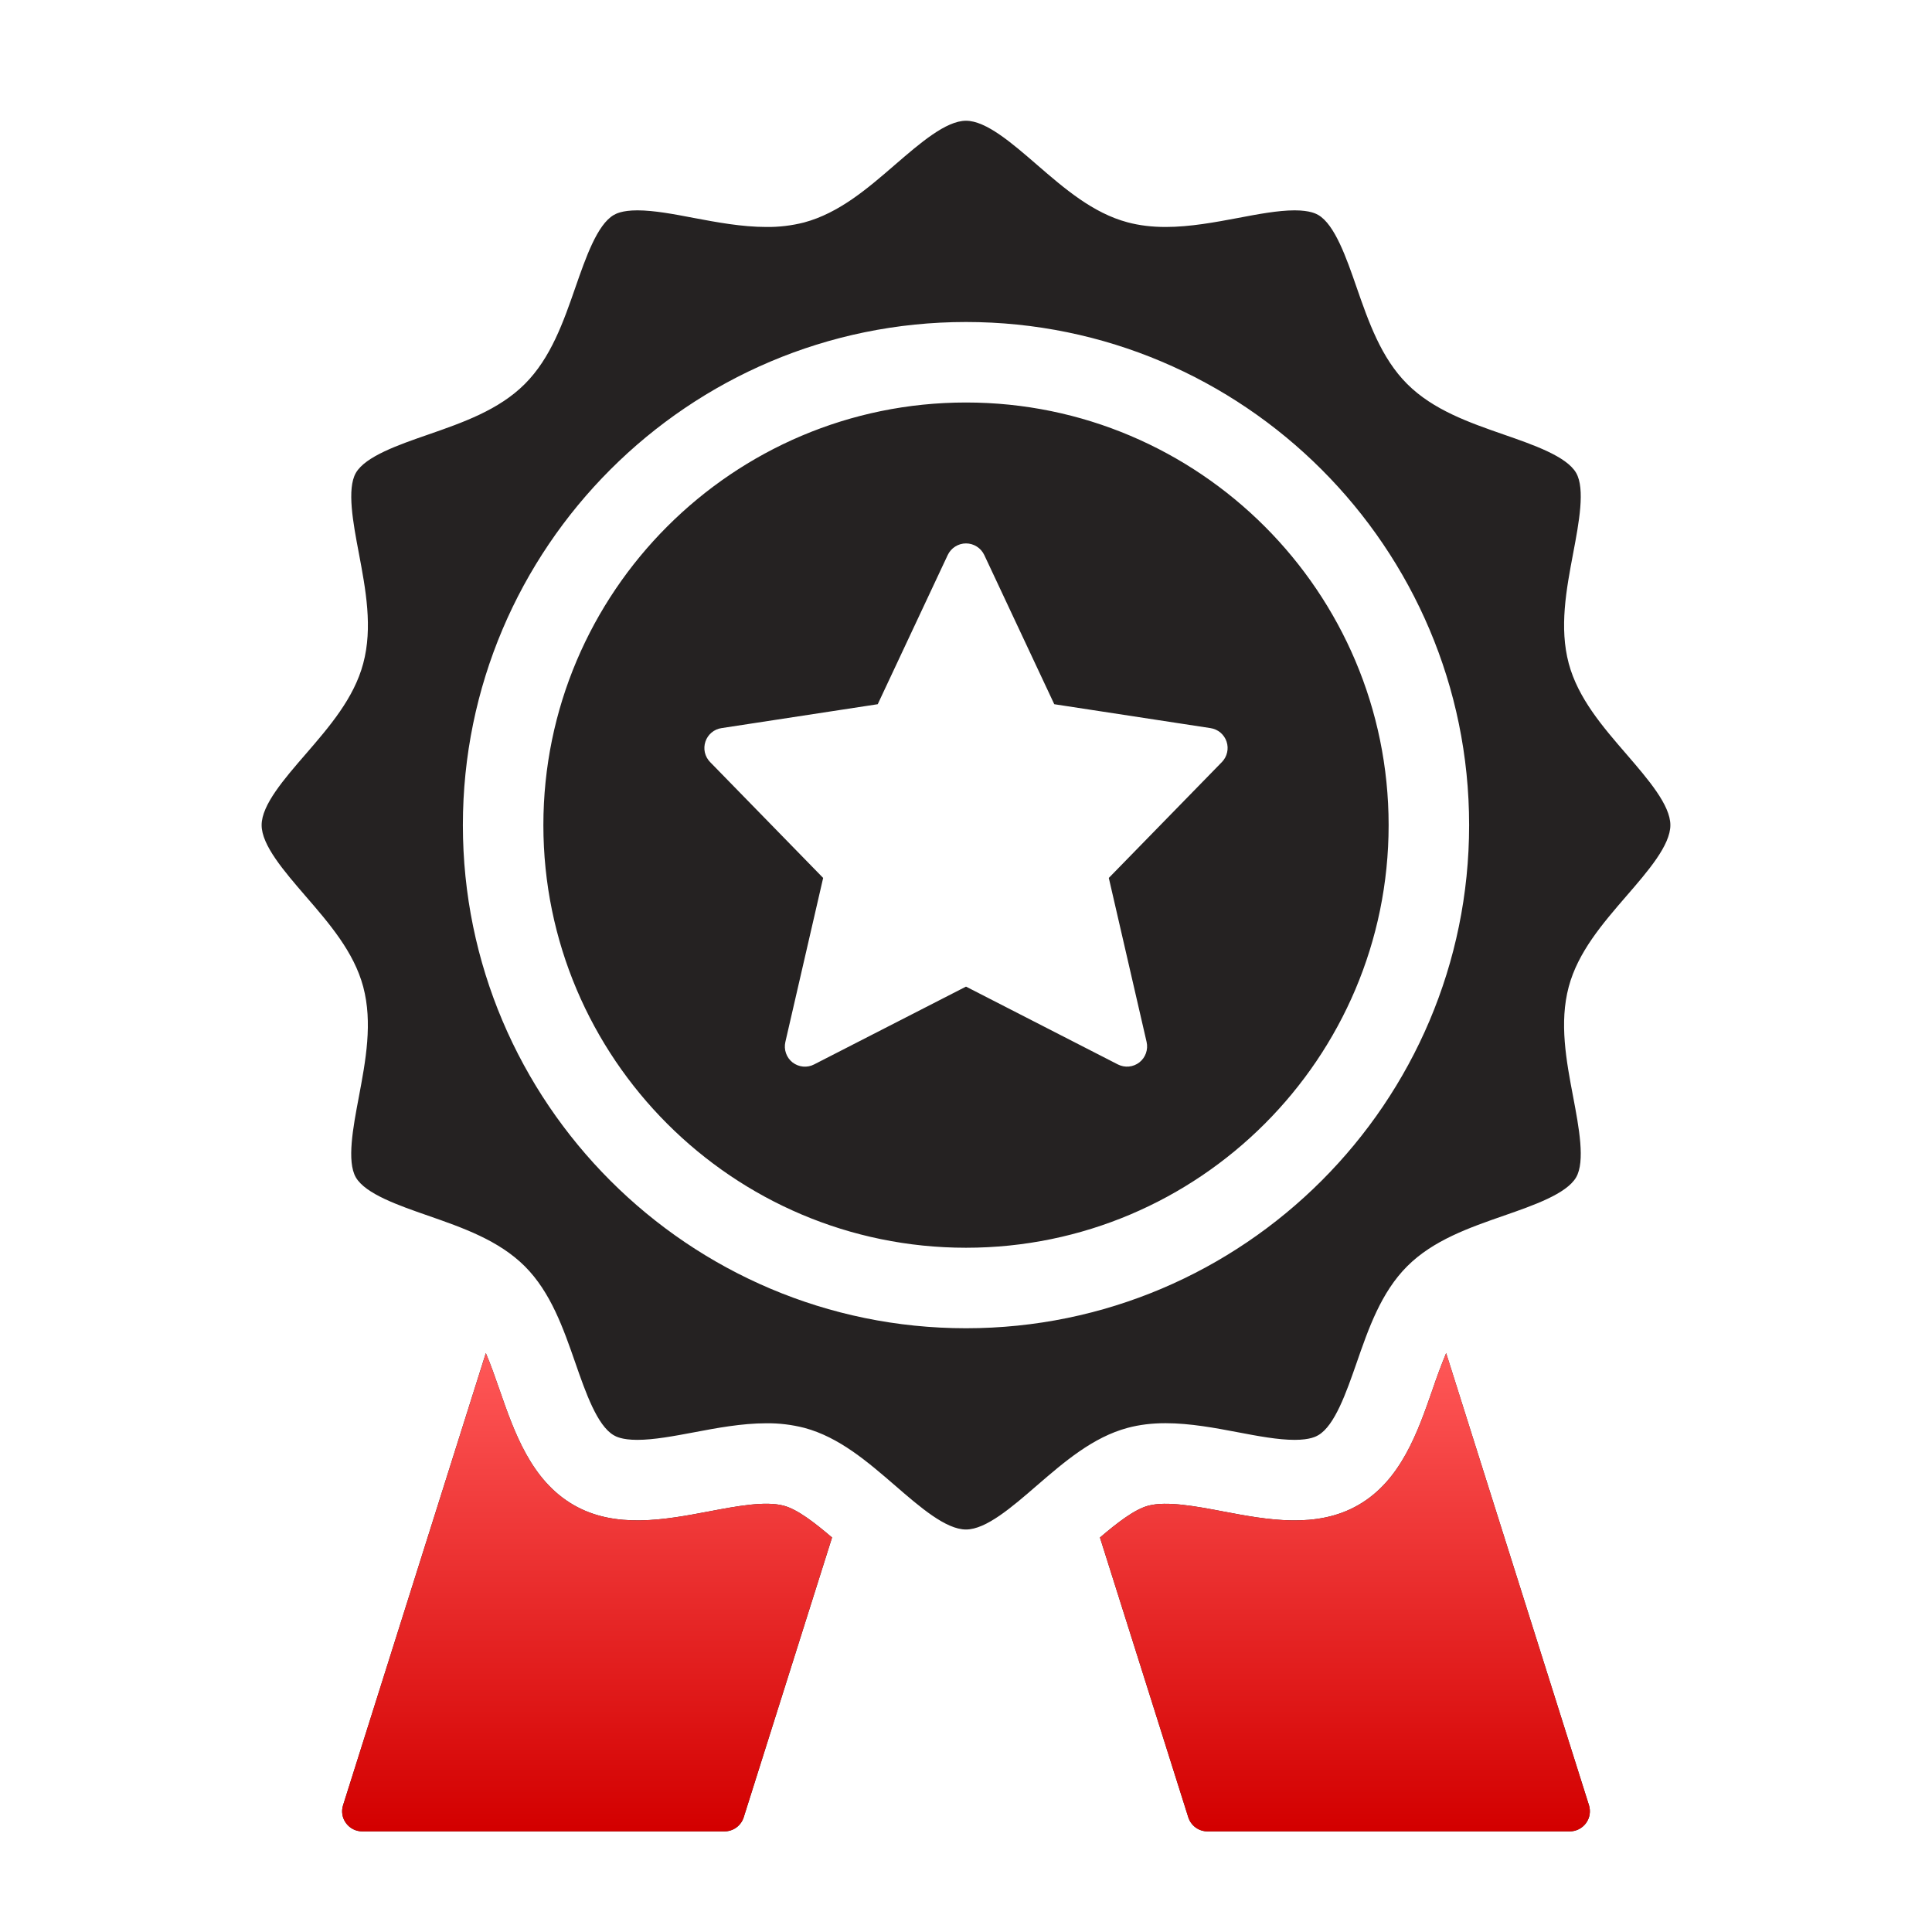
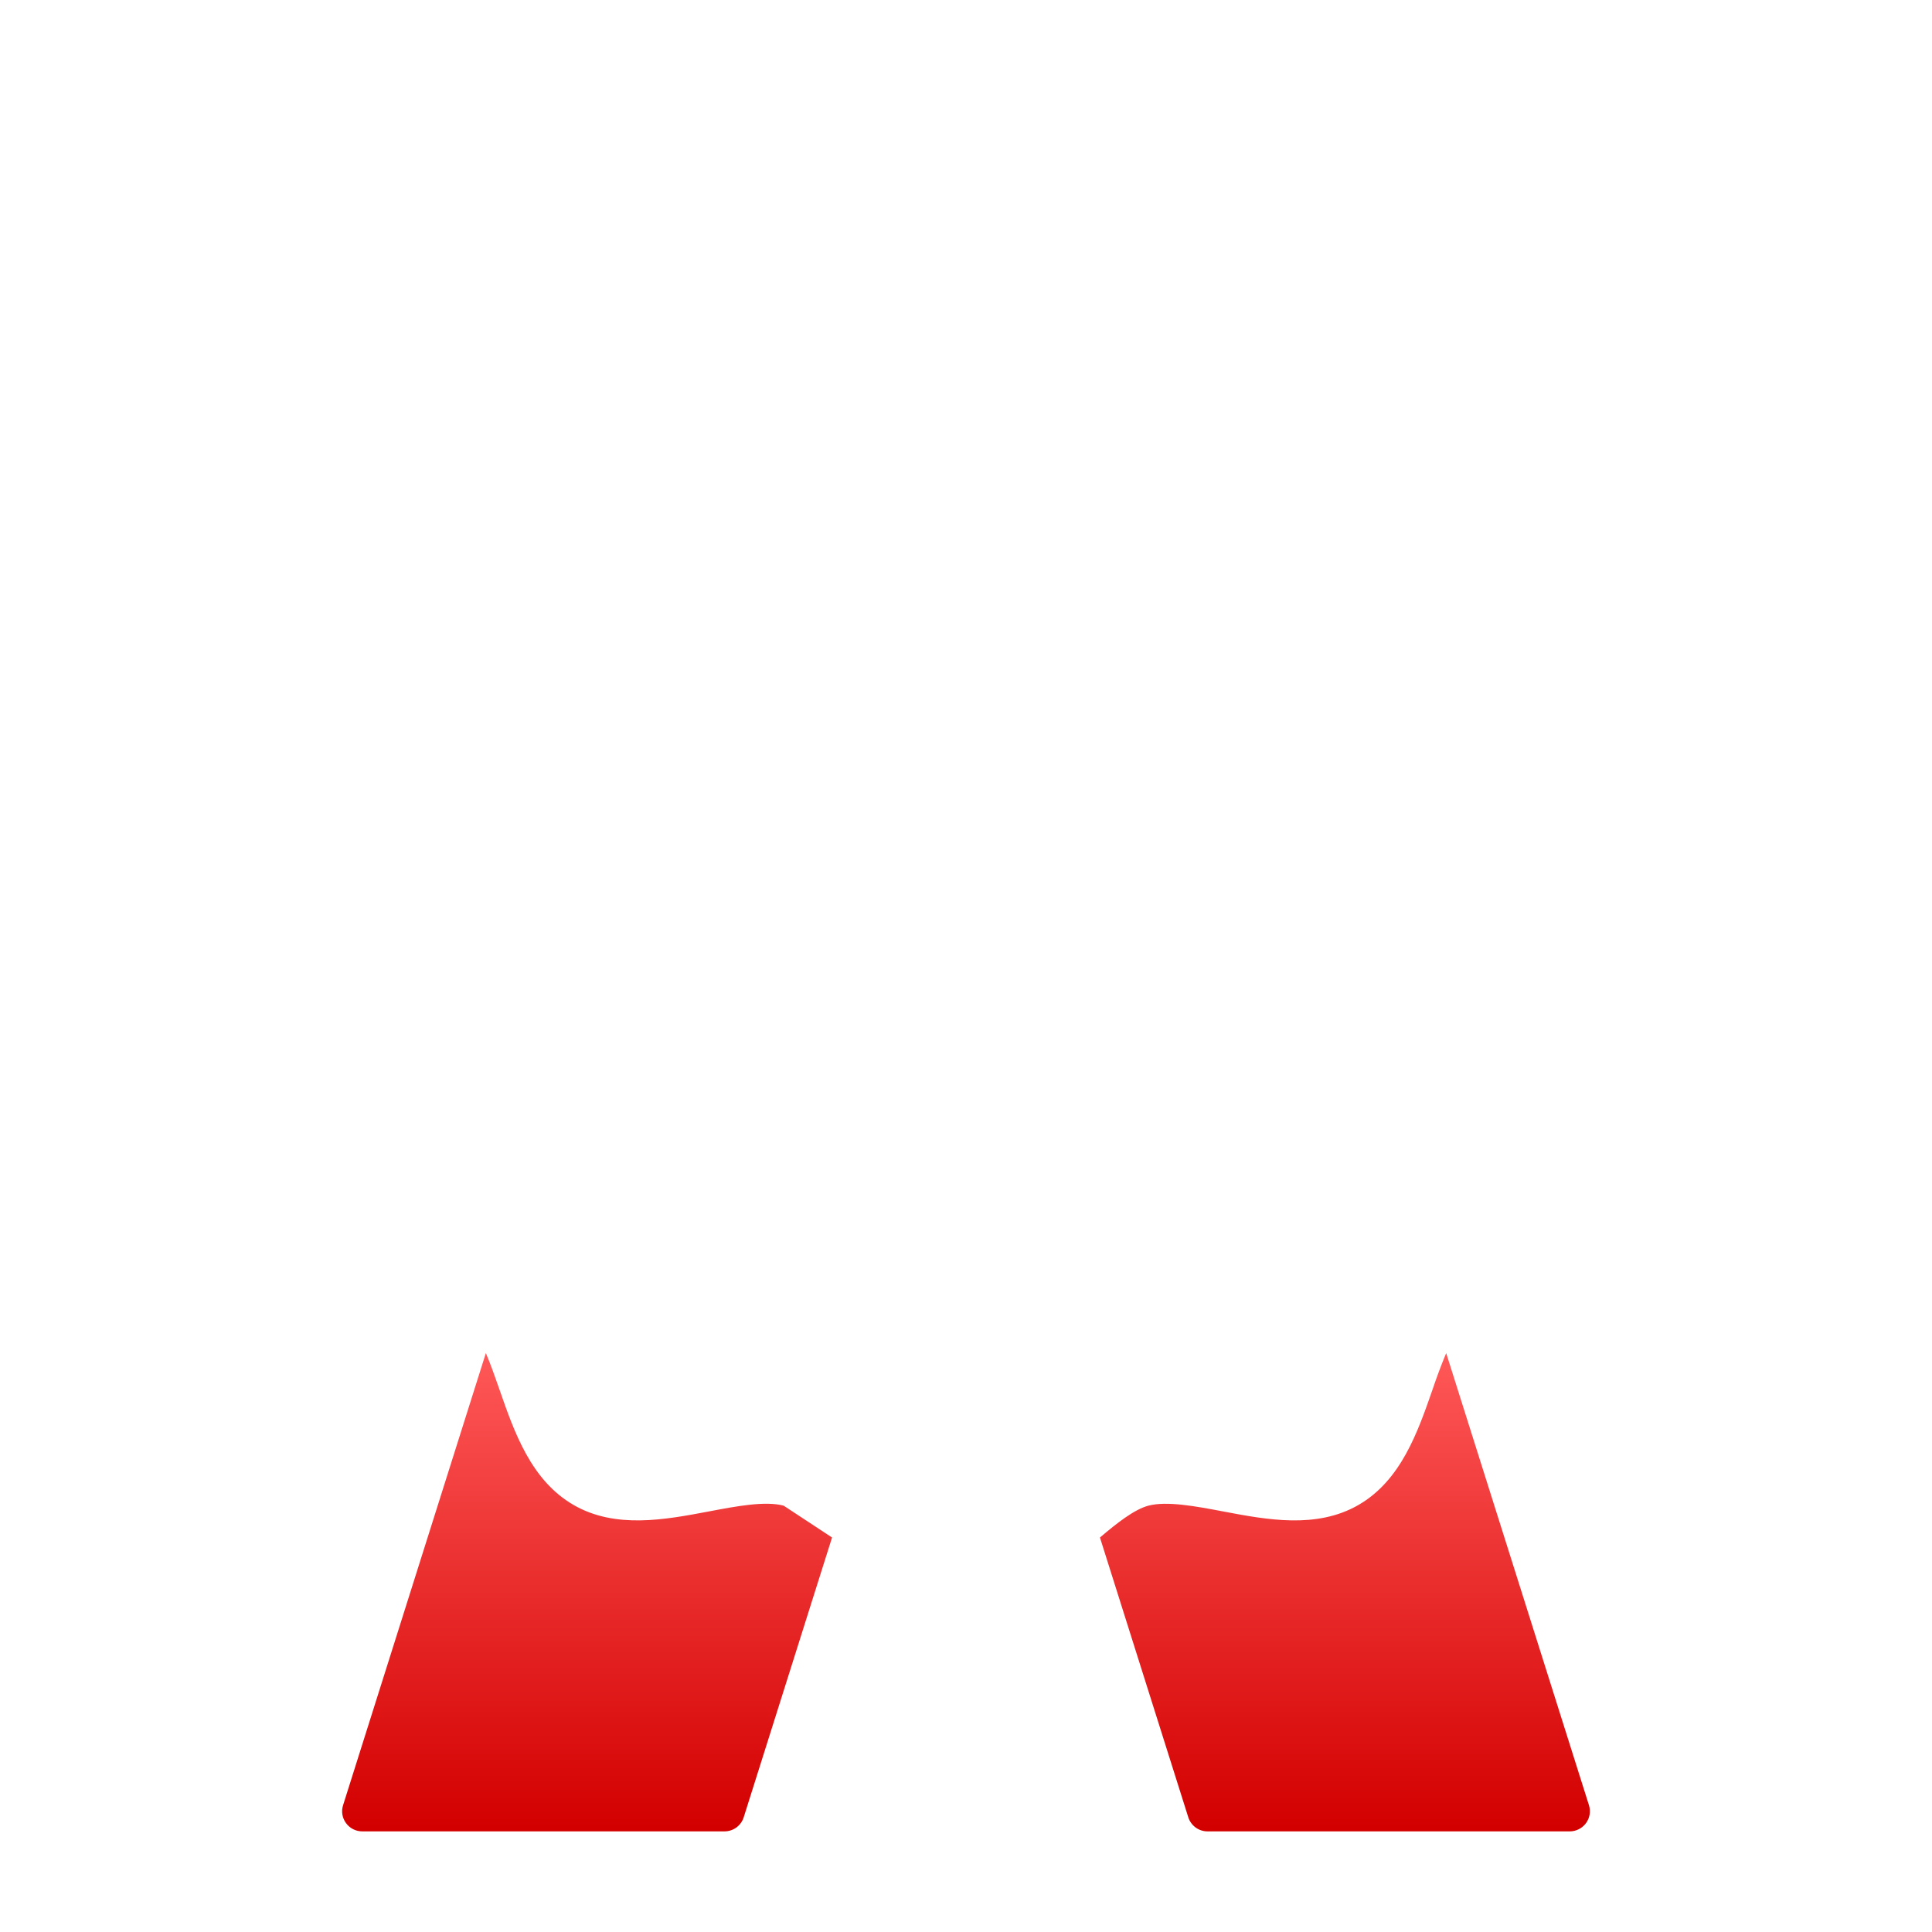
<svg xmlns="http://www.w3.org/2000/svg" width="48" height="48" viewBox="0 0 48 48" fill="none">
-   <path d="M20.672 38.199L18.477 45.151C18.445 45.252 18.381 45.34 18.296 45.403C18.21 45.466 18.106 45.5 18 45.5H9C8.841 45.5 8.691 45.424 8.597 45.295C8.502 45.167 8.475 45.002 8.524 44.849L12.07 33.617C12.191 33.898 12.301 34.214 12.409 34.525C12.777 35.582 13.194 36.779 14.248 37.389C15.287 37.991 16.523 37.757 17.613 37.551C18.302 37.42 19.013 37.286 19.47 37.408C19.818 37.501 20.244 37.834 20.672 38.199ZM35.929 33.617C35.806 33.916 35.693 34.219 35.59 34.526C35.222 35.582 34.806 36.78 33.752 37.389C32.713 37.991 31.477 37.758 30.387 37.551C29.698 37.42 28.986 37.288 28.53 37.408C28.182 37.502 27.756 37.834 27.328 38.199L29.523 45.151C29.555 45.252 29.619 45.34 29.704 45.403C29.79 45.466 29.894 45.5 30 45.5H39C39.159 45.5 39.309 45.424 39.404 45.295C39.498 45.167 39.525 45.002 39.477 44.849L35.929 33.617ZM34.5 20.5C34.5 26.29 29.79 31 24 31C18.21 31 13.5 26.29 13.5 20.5C13.5 14.71 18.21 10 24 10C29.79 10 34.5 14.71 34.5 20.5ZM30.474 18.425C30.445 18.338 30.392 18.261 30.322 18.201C30.252 18.142 30.166 18.104 30.076 18.09L26.193 17.496L24.453 13.787C24.412 13.702 24.348 13.629 24.268 13.579C24.188 13.528 24.095 13.501 24 13.501C23.905 13.501 23.812 13.528 23.732 13.579C23.652 13.629 23.588 13.702 23.547 13.787L21.807 17.496L17.924 18.09C17.834 18.103 17.748 18.142 17.678 18.201C17.608 18.26 17.555 18.338 17.526 18.425C17.497 18.512 17.492 18.606 17.512 18.695C17.533 18.785 17.578 18.867 17.642 18.933L20.451 21.812L19.512 25.888C19.491 25.981 19.496 26.078 19.528 26.168C19.559 26.258 19.616 26.337 19.691 26.396C19.767 26.454 19.857 26.49 19.952 26.499C20.047 26.508 20.143 26.489 20.227 26.445L24 24.512L27.772 26.445C27.857 26.488 27.952 26.507 28.047 26.498C28.142 26.489 28.232 26.453 28.307 26.395C28.46 26.275 28.53 26.077 28.487 25.887L27.548 21.812L30.358 18.933C30.422 18.867 30.467 18.785 30.487 18.695C30.508 18.606 30.503 18.512 30.474 18.425ZM38.975 24.515C38.736 25.41 38.913 26.35 39.086 27.259C39.227 28.006 39.388 28.855 39.158 29.251C38.92 29.661 38.096 29.948 37.368 30.201C36.503 30.502 35.608 30.813 34.962 31.459C34.313 32.108 34.002 33.002 33.702 33.868C33.448 34.596 33.161 35.42 32.752 35.657C32.702 35.686 32.553 35.773 32.164 35.773C31.752 35.773 31.247 35.678 30.76 35.585C30.201 35.479 29.569 35.359 28.96 35.359C28.616 35.359 28.308 35.397 28.019 35.474C27.151 35.706 26.444 36.318 25.759 36.909C25.139 37.446 24.498 38 24 38C23.5 38 22.86 37.446 22.24 36.909C21.556 36.318 20.849 35.706 19.984 35.475C19.675 35.396 19.356 35.357 19.037 35.361C18.43 35.361 17.798 35.48 17.24 35.586C16.75 35.678 16.246 35.773 15.834 35.773C15.447 35.773 15.297 35.687 15.248 35.658C14.838 35.42 14.55 34.596 14.297 33.868C13.996 33.003 13.685 32.108 13.04 31.462C12.391 30.814 11.496 30.503 10.63 30.201C9.902 29.948 9.079 29.662 8.841 29.252C8.612 28.855 8.772 28.009 8.914 27.261C9.086 26.346 9.262 25.41 9.024 24.516C8.793 23.651 8.181 22.944 7.59 22.261C7.054 21.639 6.5 20.998 6.5 20.5C6.5 20 7.054 19.36 7.591 18.74C8.182 18.056 8.794 17.349 9.024 16.484C9.264 15.589 9.086 14.649 8.915 13.741C8.773 12.993 8.613 12.145 8.842 11.748C9.079 11.338 9.904 11.051 10.632 10.799C11.497 10.498 12.393 10.187 13.039 9.54C13.687 8.892 13.998 7.997 14.299 7.131C14.552 6.404 14.838 5.58 15.248 5.342C15.298 5.314 15.448 5.226 15.836 5.226C16.25 5.226 16.753 5.322 17.239 5.415C17.797 5.52 18.428 5.639 19.04 5.639C19.355 5.643 19.67 5.605 19.977 5.527C20.849 5.293 21.556 4.682 22.24 4.09C22.861 3.554 23.502 3 24 3C24.5 3 25.14 3.554 25.76 4.091C26.444 4.683 27.151 5.294 28.016 5.524C28.305 5.601 28.615 5.639 28.962 5.639C29.566 5.639 30.2 5.52 30.759 5.415C31.248 5.322 31.753 5.226 32.165 5.226C32.552 5.226 32.703 5.314 32.752 5.341C33.162 5.58 33.45 6.404 33.702 7.132C34.003 7.997 34.314 8.893 34.96 9.539C35.608 10.187 36.504 10.498 37.369 10.799C38.097 11.052 38.921 11.338 39.158 11.748C39.388 12.145 39.227 12.992 39.086 13.739C38.913 14.653 38.737 15.591 38.975 16.484C39.207 17.349 39.819 18.056 40.41 18.739C40.946 19.361 41.5 20.002 41.5 20.5C41.5 21 40.946 21.64 40.409 22.26C39.818 22.944 39.206 23.651 38.975 24.515ZM36.5 20.5C36.5 13.607 30.892 8 24 8C17.108 8 11.5 13.607 11.5 20.5C11.5 27.392 17.108 33 24 33C30.892 33 36.5 27.392 36.5 20.5Z" fill="#252222" />
-   <path d="M20.672 38.199L18.477 45.151C18.445 45.252 18.381 45.34 18.296 45.403C18.21 45.466 18.106 45.5 18 45.5H9C8.841 45.5 8.691 45.424 8.597 45.295C8.502 45.167 8.475 45.002 8.524 44.849L12.071 33.617C12.191 33.898 12.301 34.214 12.41 34.525C12.777 35.582 13.194 36.779 14.248 37.389C15.287 37.991 16.524 37.757 17.613 37.551C18.302 37.42 19.013 37.286 19.47 37.408C19.818 37.501 20.244 37.834 20.672 38.199ZM35.93 33.617C35.806 33.916 35.693 34.219 35.59 34.526C35.223 35.582 34.806 36.78 33.753 37.389C32.713 37.991 31.477 37.758 30.387 37.551C29.698 37.42 28.986 37.288 28.531 37.408C28.182 37.502 27.757 37.834 27.328 38.199L29.523 45.151C29.555 45.252 29.619 45.34 29.704 45.403C29.79 45.466 29.894 45.5 30 45.5H39C39.159 45.5 39.309 45.424 39.404 45.295C39.498 45.167 39.525 45.002 39.477 44.849L35.93 33.617Z" fill="url(#paint0_linear_616_2321)" />
+   <path d="M20.672 38.199L18.477 45.151C18.445 45.252 18.381 45.34 18.296 45.403C18.21 45.466 18.106 45.5 18 45.5H9C8.841 45.5 8.691 45.424 8.597 45.295C8.502 45.167 8.475 45.002 8.524 44.849L12.071 33.617C12.191 33.898 12.301 34.214 12.41 34.525C12.777 35.582 13.194 36.779 14.248 37.389C15.287 37.991 16.524 37.757 17.613 37.551C18.302 37.42 19.013 37.286 19.47 37.408ZM35.93 33.617C35.806 33.916 35.693 34.219 35.59 34.526C35.223 35.582 34.806 36.78 33.753 37.389C32.713 37.991 31.477 37.758 30.387 37.551C29.698 37.42 28.986 37.288 28.531 37.408C28.182 37.502 27.757 37.834 27.328 38.199L29.523 45.151C29.555 45.252 29.619 45.34 29.704 45.403C29.79 45.466 29.894 45.5 30 45.5H39C39.159 45.5 39.309 45.424 39.404 45.295C39.498 45.167 39.525 45.002 39.477 44.849L35.93 33.617Z" fill="url(#paint0_linear_616_2321)" />
  <defs>
    <linearGradient id="paint0_linear_616_2321" x1="23.875" y1="33.617" x2="23.875" y2="45.4" gradientUnits="userSpaceOnUse">
      <stop stop-color="#FF5858" />
      <stop offset="1" stop-color="#D30000" />
    </linearGradient>
  </defs>
</svg>